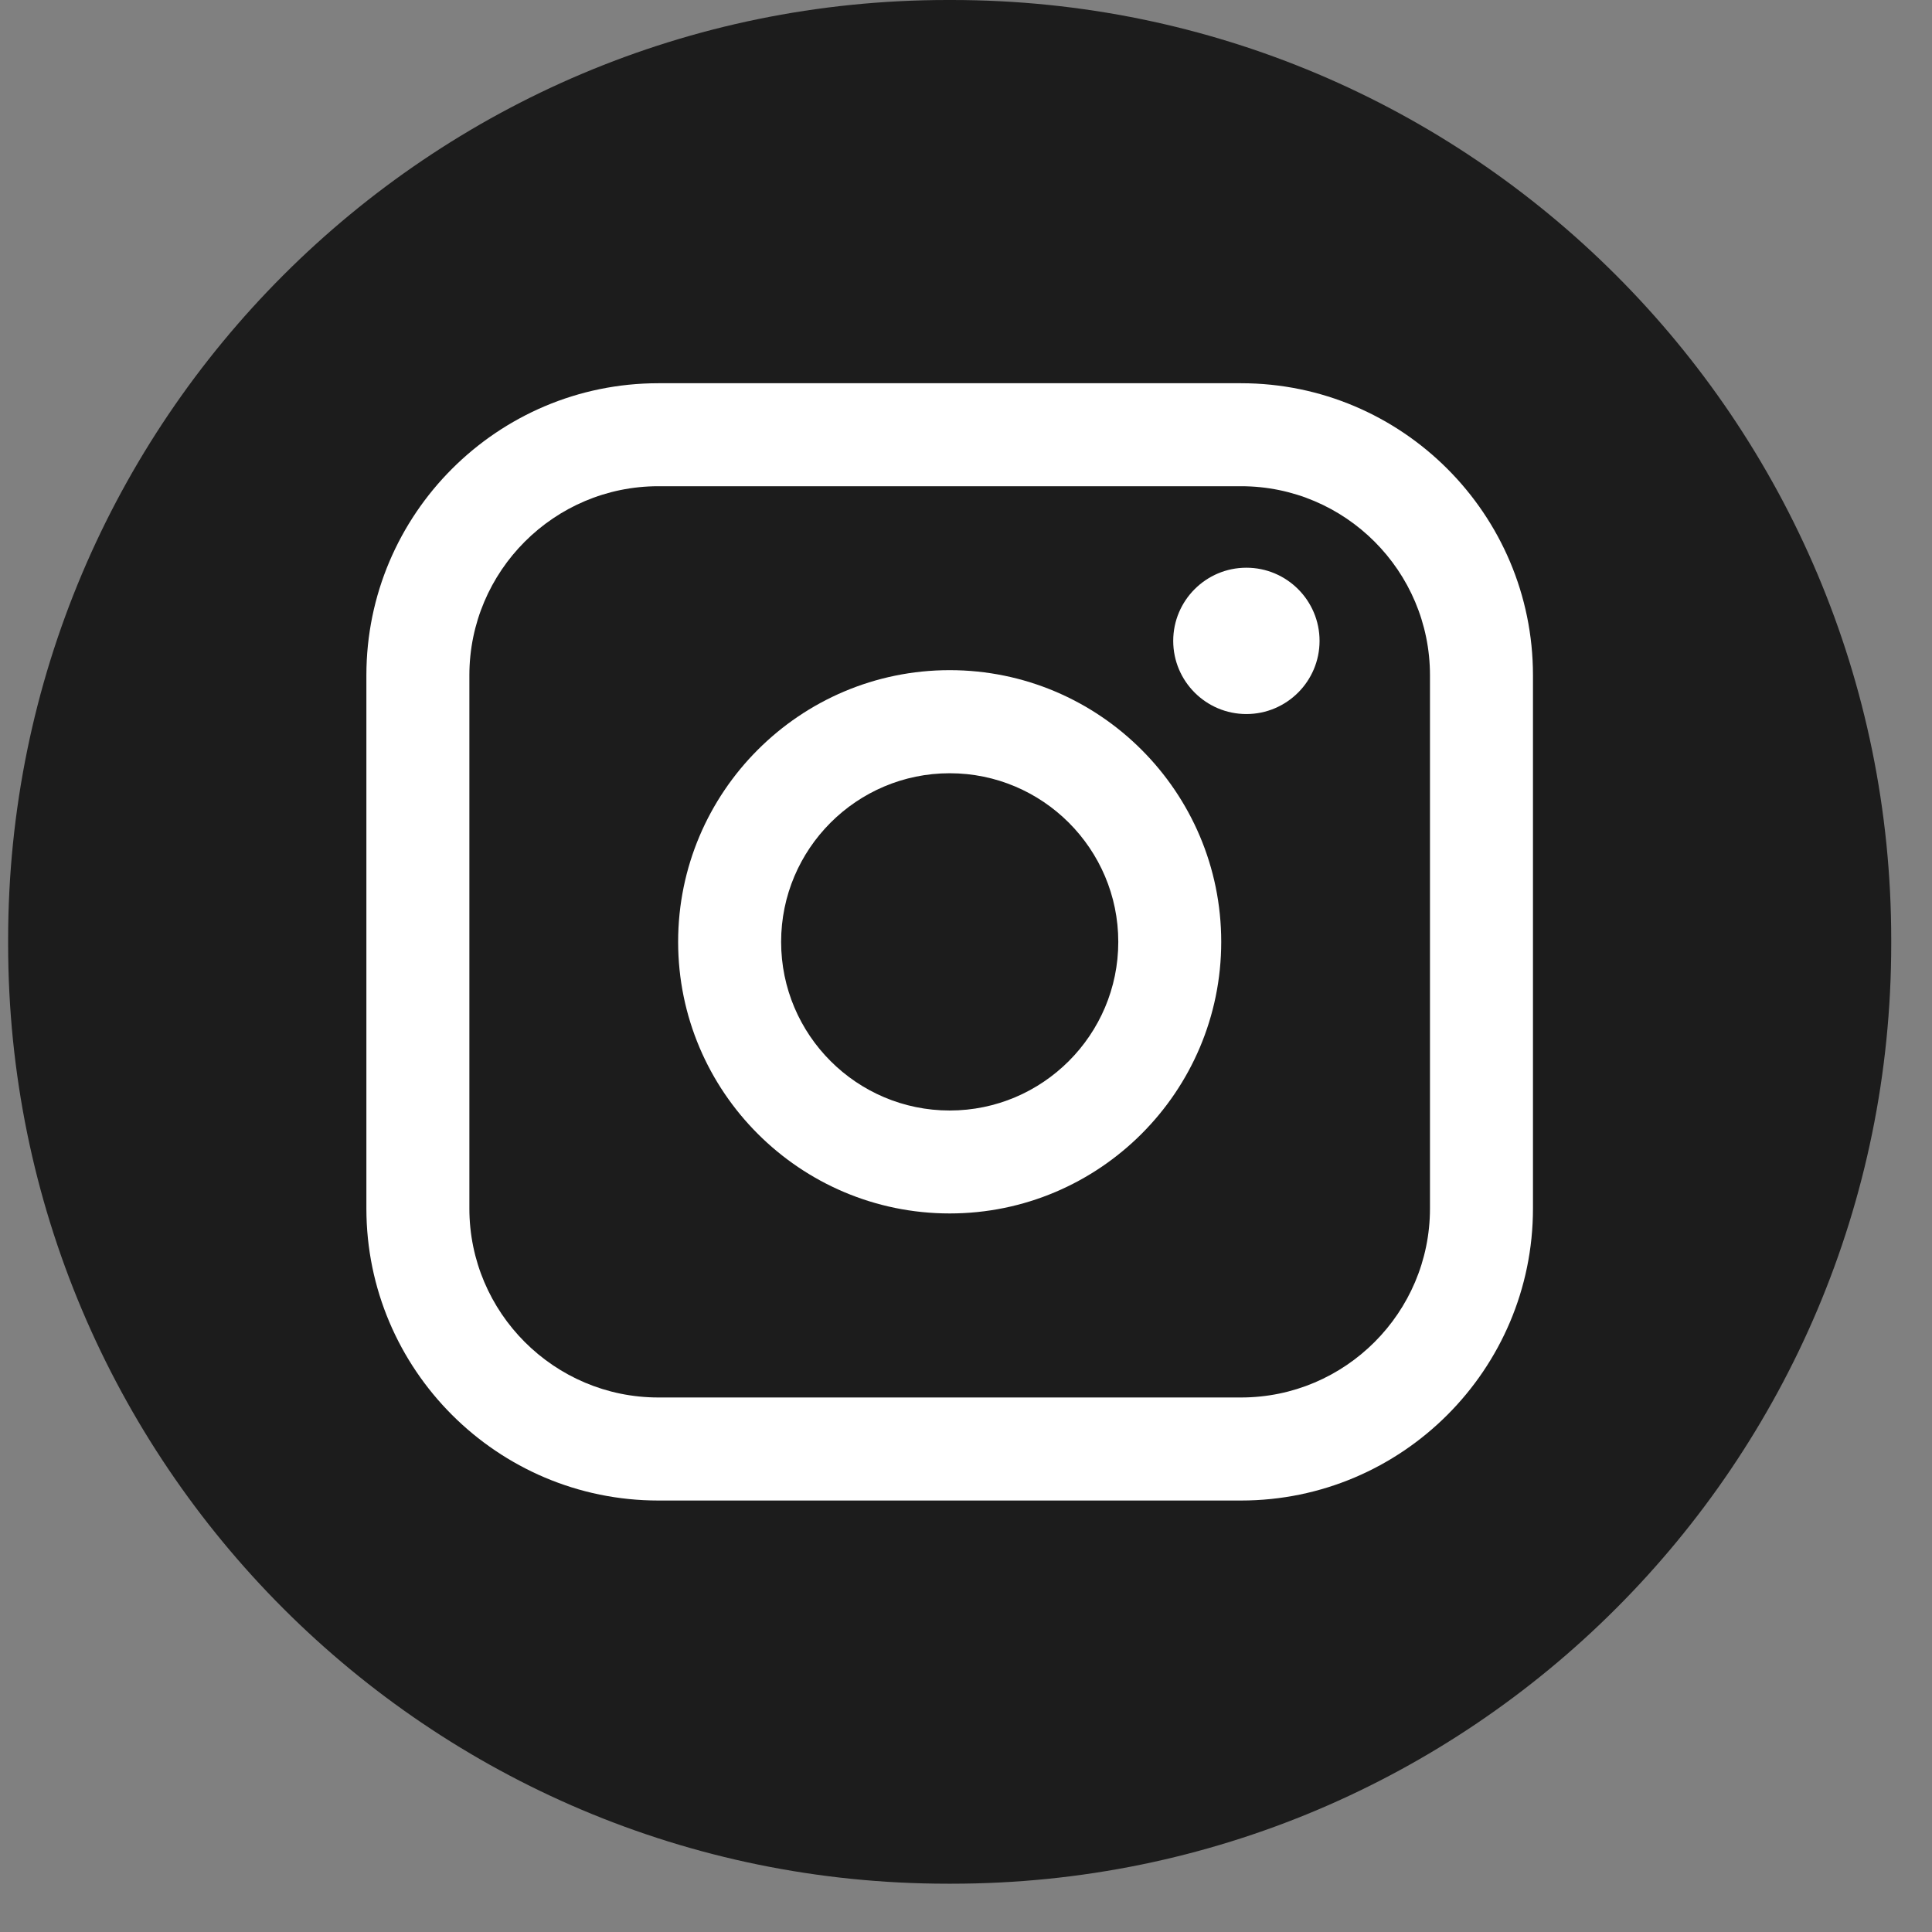
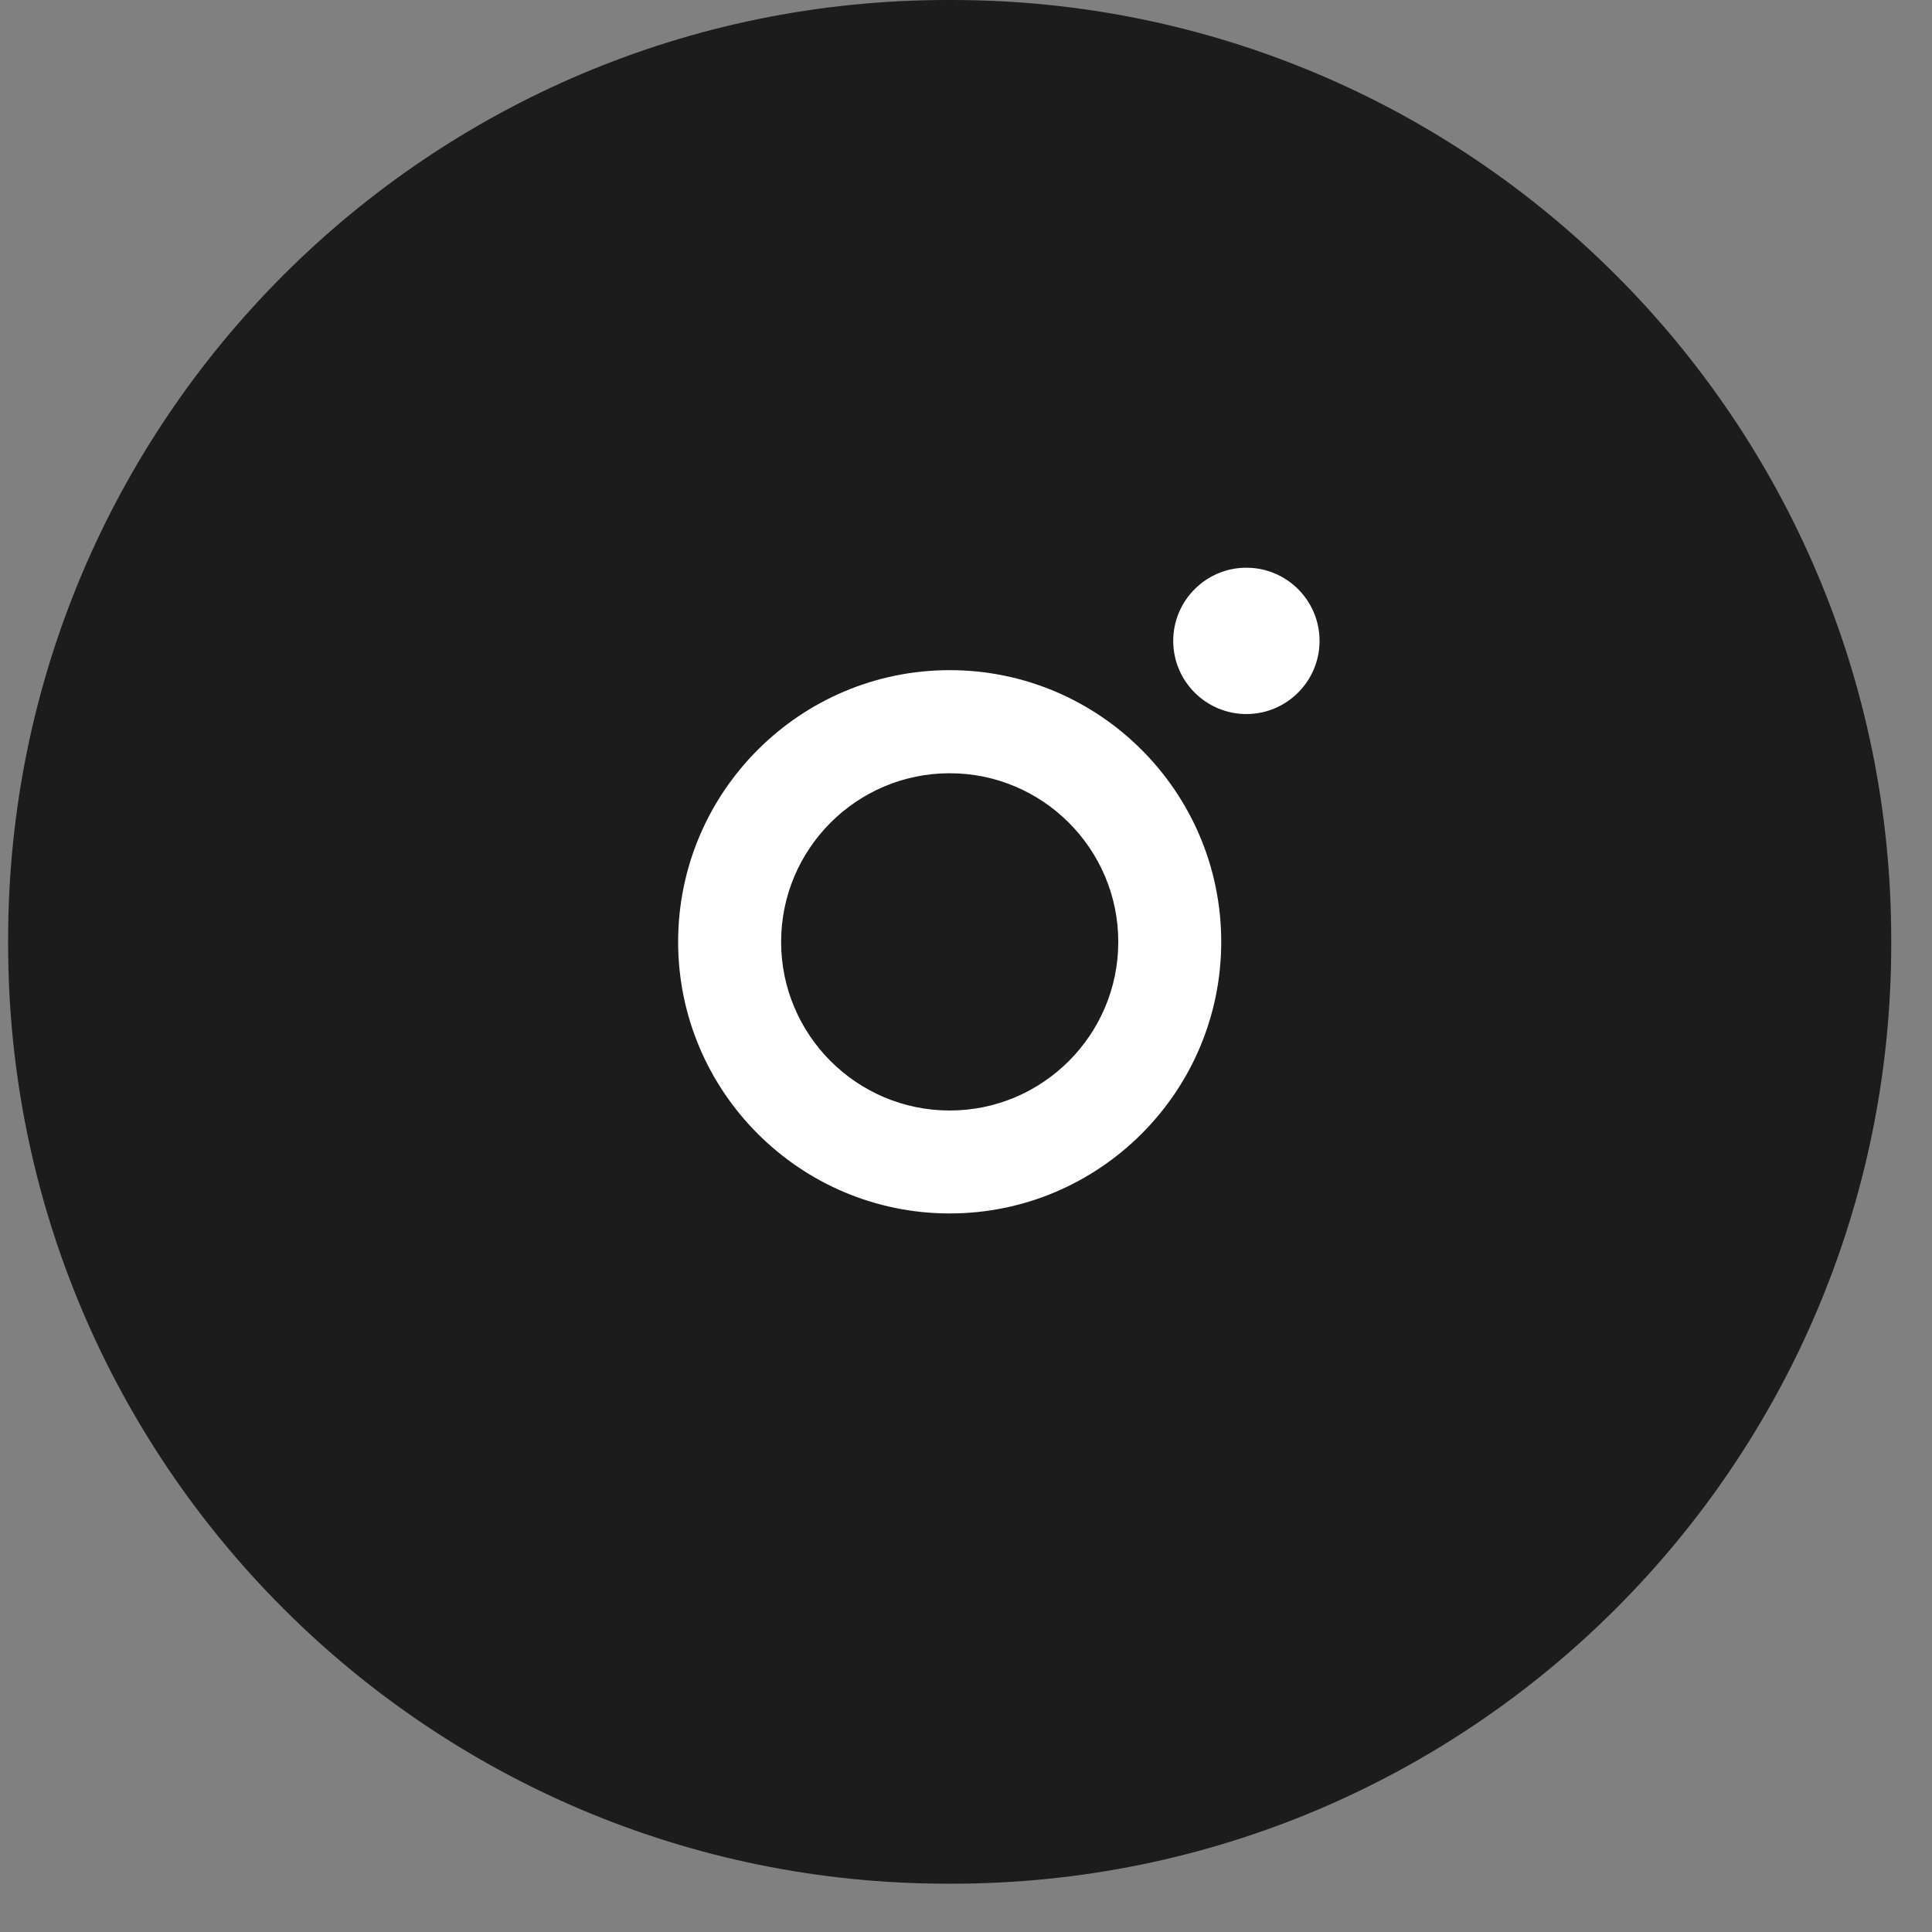
<svg xmlns="http://www.w3.org/2000/svg" width="39" height="39" viewBox="0 0 39 39" fill="none">
  <rect x="0" y="0" width="39" height="39" fill="#808080" stroke="none" />
  <path d="M19.213 0H19.127C8.654 0 0.164 8.493 0.164 18.969V19.056C0.164 29.532 8.654 38.025 19.127 38.025H19.213C29.687 38.025 38.177 29.532 38.177 19.056V18.969C38.177 8.493 29.687 0 19.213 0Z" fill="#1C1C1C" />
-   <path d="M25.052 7.736H13.29C10.04 7.736 7.396 10.38 7.396 13.631V24.395C7.396 27.645 10.04 30.29 13.29 30.29H25.052C28.302 30.29 30.945 27.645 30.945 24.395V13.631C30.945 10.38 28.302 7.736 25.052 7.736ZM9.475 13.631C9.475 11.527 11.187 9.815 13.29 9.815H25.052C27.155 9.815 28.866 11.527 28.866 13.631V24.395C28.866 26.498 27.155 28.21 25.052 28.21H13.29C11.187 28.21 9.475 26.498 9.475 24.395V13.631Z" fill="white" />
  <path d="M19.171 24.495C22.193 24.495 24.652 22.036 24.652 19.012C24.652 15.988 22.194 13.528 19.171 13.528C16.148 13.528 13.689 15.988 13.689 19.012C13.689 22.036 16.148 24.495 19.171 24.495ZM19.171 15.609C21.047 15.609 22.574 17.136 22.574 19.013C22.574 20.89 21.047 22.417 19.171 22.417C17.294 22.417 15.768 20.89 15.768 19.013C15.768 17.136 17.294 15.609 19.171 15.609Z" fill="white" />
  <path d="M25.16 14.414C25.974 14.414 26.637 13.752 26.637 12.937C26.637 12.122 25.975 11.46 25.16 11.46C24.345 11.46 23.683 12.122 23.683 12.937C23.683 13.752 24.345 14.414 25.16 14.414Z" fill="white" />
</svg>